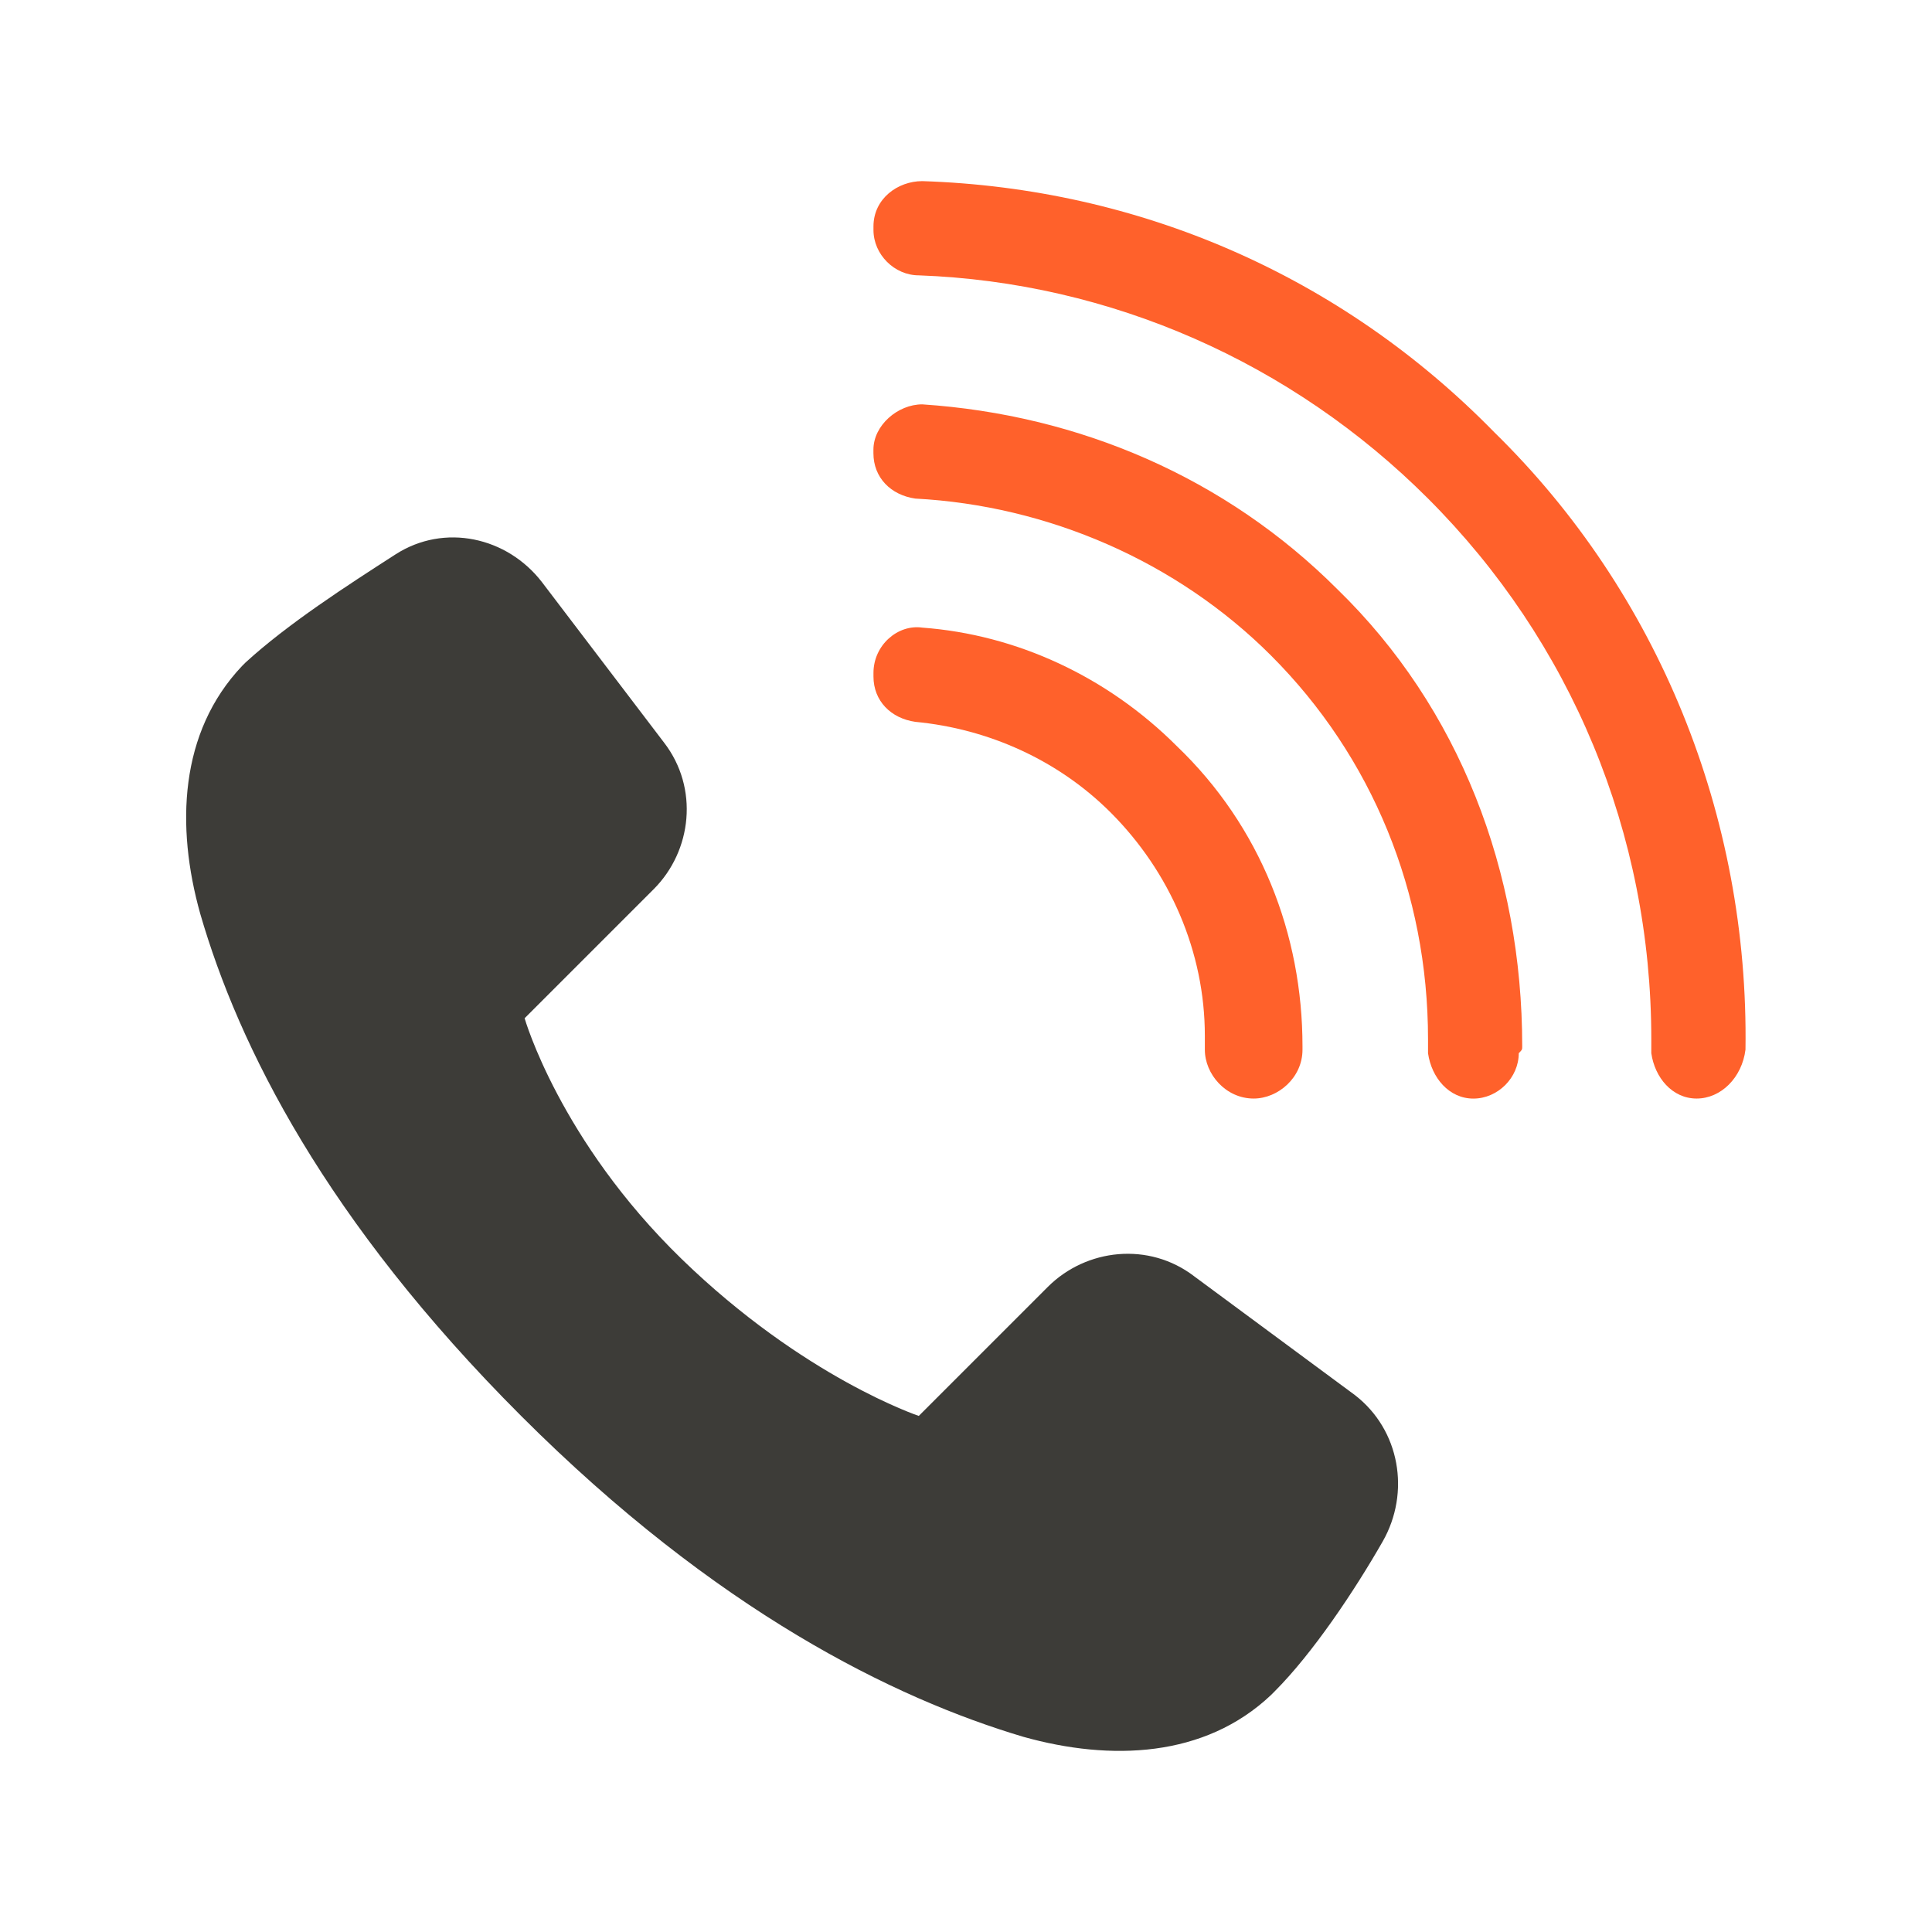
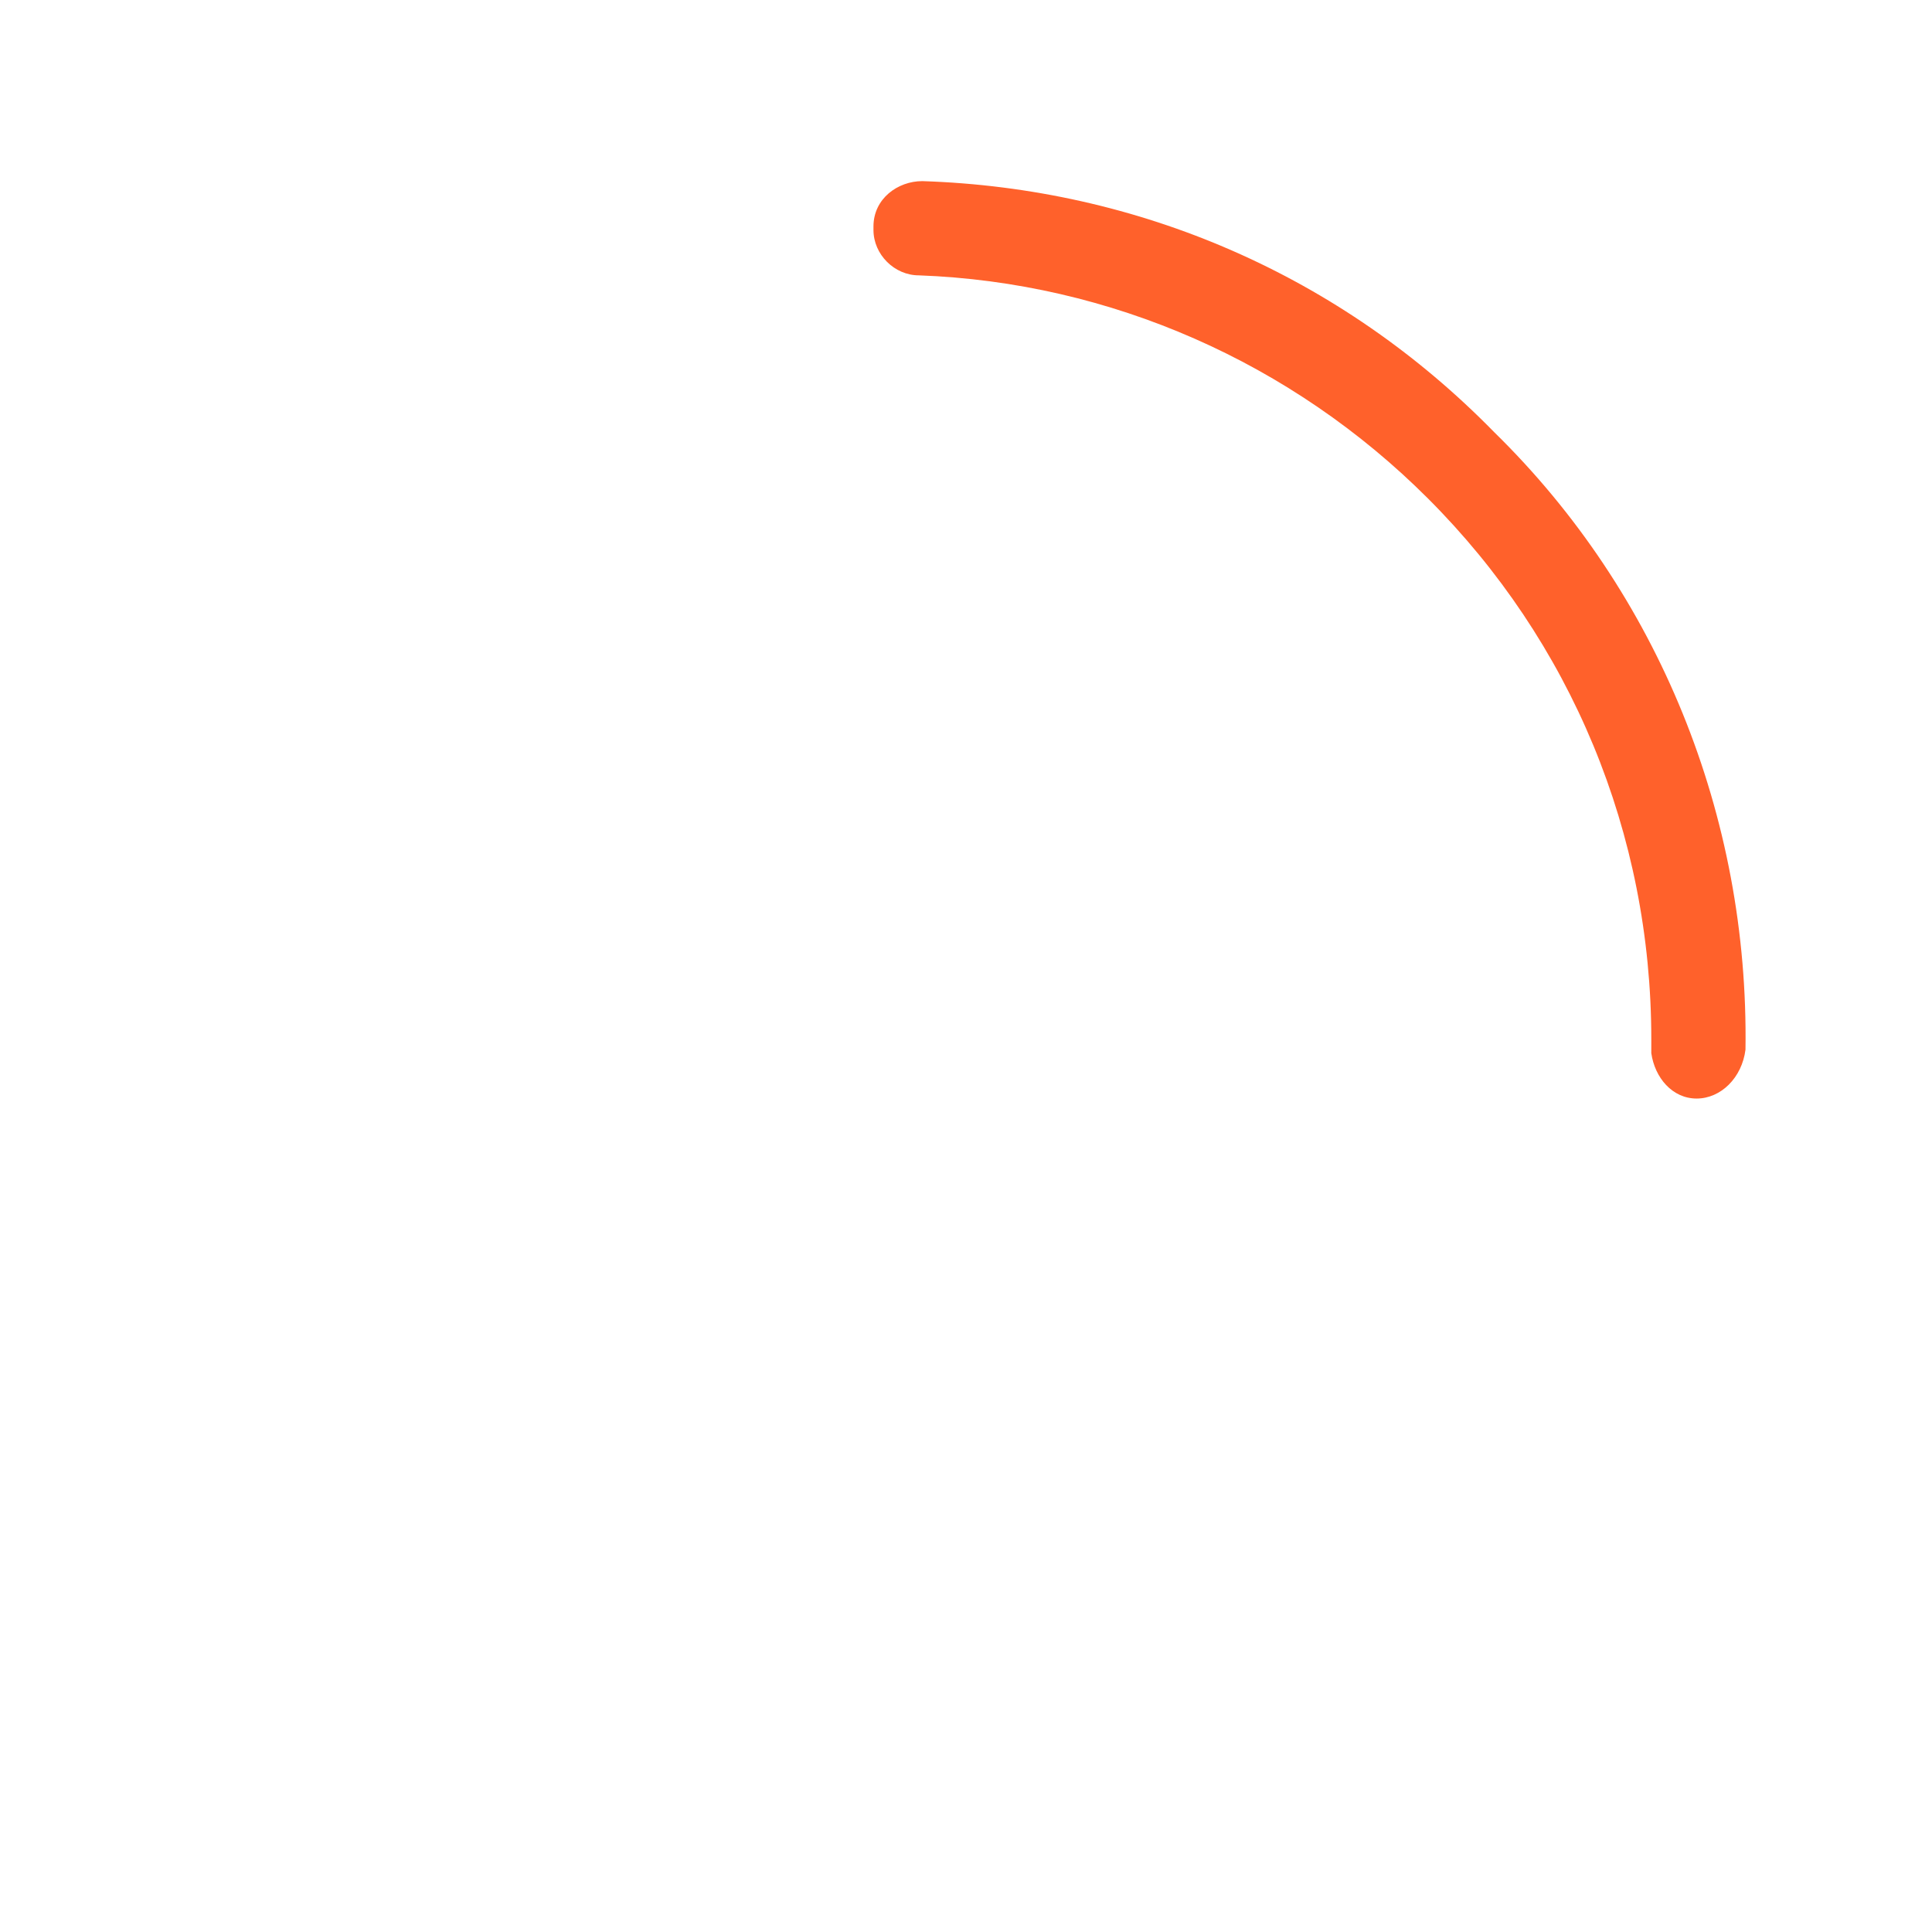
<svg xmlns="http://www.w3.org/2000/svg" version="1.1" x="0px" y="0px" viewBox="0 0 48 48" style="enable-background:new 0 0 48 48;" xml:space="preserve">
  <g id="white_space">
</g>
  <g id="Layer_1">
-     <path style="fill:#3D3C38;" d="M29.673,31.712c-1.127-0.867-2.686-0.693-3.64,0.26l-3.206,3.206c0,0-2.86-0.953-5.893-3.9   s-3.9-5.98-3.9-5.98l3.206-3.206c0.953-0.953,1.127-2.513,0.26-3.64l-3.033-3.986c-0.867-1.127-2.427-1.473-3.64-0.693   c-1.213,0.78-2.686,1.733-3.726,2.686c0,0,0,0-0.087,0.087c-1.56,1.647-1.647,3.986-1.04,6.153   c0.953,3.293,3.12,7.626,7.973,12.479c4.853,4.853,9.273,7.02,12.479,7.973c2.167,0.607,4.506,0.52,6.153-1.04c0,0,0,0,0.087-0.087   c0.953-0.953,1.993-2.513,2.686-3.726c0.693-1.213,0.433-2.773-0.693-3.64L29.673,31.712z" />
    <path style="fill:#FF612B;" d="M43.366,26.079L43.366,26.079L43.366,26.079c0.087-5.806-2.167-11.353-6.24-15.339   c-3.813-3.9-8.839-6.066-14.212-6.24c-0.607,0-1.213,0.433-1.213,1.127v0.087c0,0.607,0.52,1.127,1.127,1.127   c4.766,0.173,9.273,2.167,12.652,5.546c3.553,3.553,5.546,8.319,5.546,13.432c0,0.087,0,0.173,0,0.26l0,0l0,0v0.087l0,0   c0.087,0.607,0.52,1.127,1.127,1.127C42.759,27.292,43.279,26.772,43.366,26.079L43.366,26.079   C43.366,26.165,43.366,26.165,43.366,26.079z" />
-     <path style="fill:#FF612B;" d="M29.24,18.539c-1.733-1.733-3.986-2.773-6.326-2.946c-0.607-0.087-1.213,0.433-1.213,1.127v0.087   c0,0.607,0.433,1.04,1.04,1.127c1.82,0.173,3.553,0.953,4.853,2.253c1.473,1.473,2.34,3.466,2.34,5.546c0,0.087,0,0.26,0,0.347   c0,0.607,0.52,1.213,1.213,1.213c0.607,0,1.213-0.52,1.213-1.213c0,0,0,0,0-0.087C32.36,23.219,31.32,20.532,29.24,18.539z" />
    <g>
-       <path style="fill:#FF612B;" d="M37.819,25.992c0-4.333-1.56-8.406-4.593-11.353c-2.773-2.773-6.413-4.333-10.313-4.593    c-0.607,0-1.213,0.52-1.213,1.127v0.087c0,0.607,0.433,1.04,1.04,1.127c3.293,0.173,6.5,1.56,8.839,3.9    c2.513,2.513,3.9,5.893,3.9,9.533c0,0.087,0,0.173,0,0.26l0,0l0,0v0.087l0,0c0.087,0.607,0.52,1.127,1.127,1.127    c0.607,0,1.127-0.52,1.127-1.127l0,0l0,0C37.819,26.079,37.819,26.079,37.819,25.992C37.819,26.079,37.819,25.992,37.819,25.992z" />
-     </g>
+       </g>
  </g>
</svg>